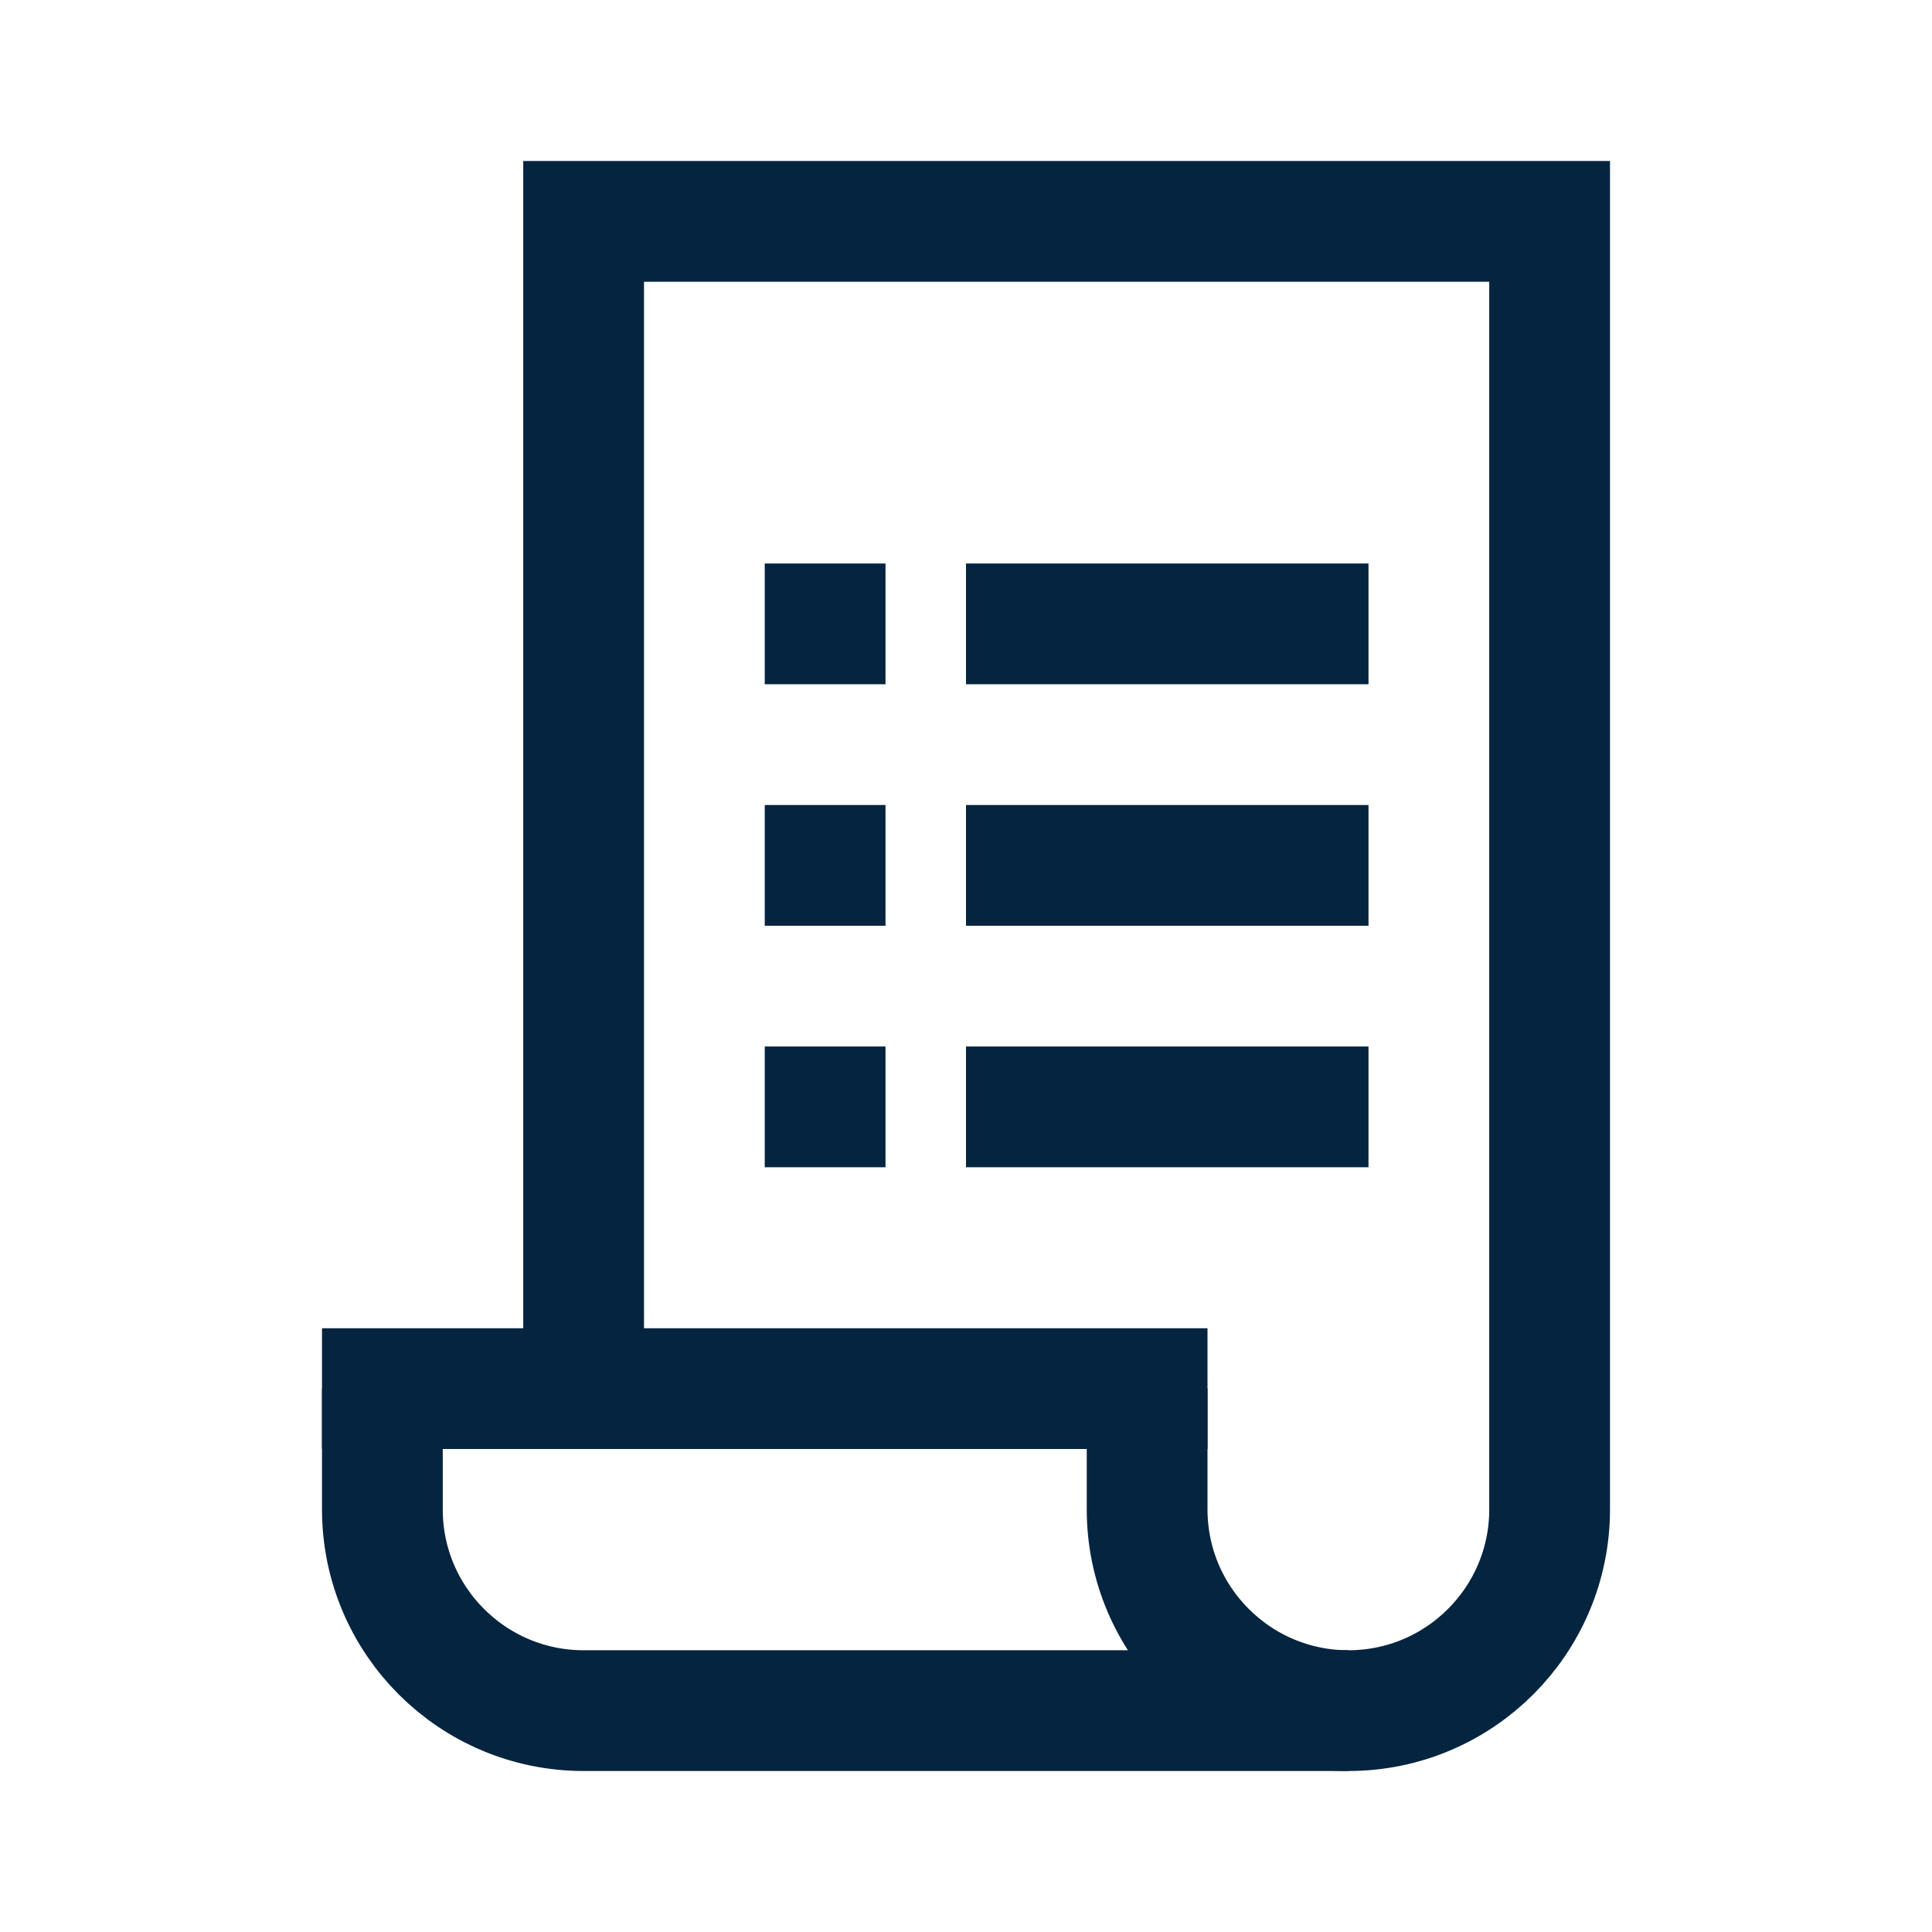
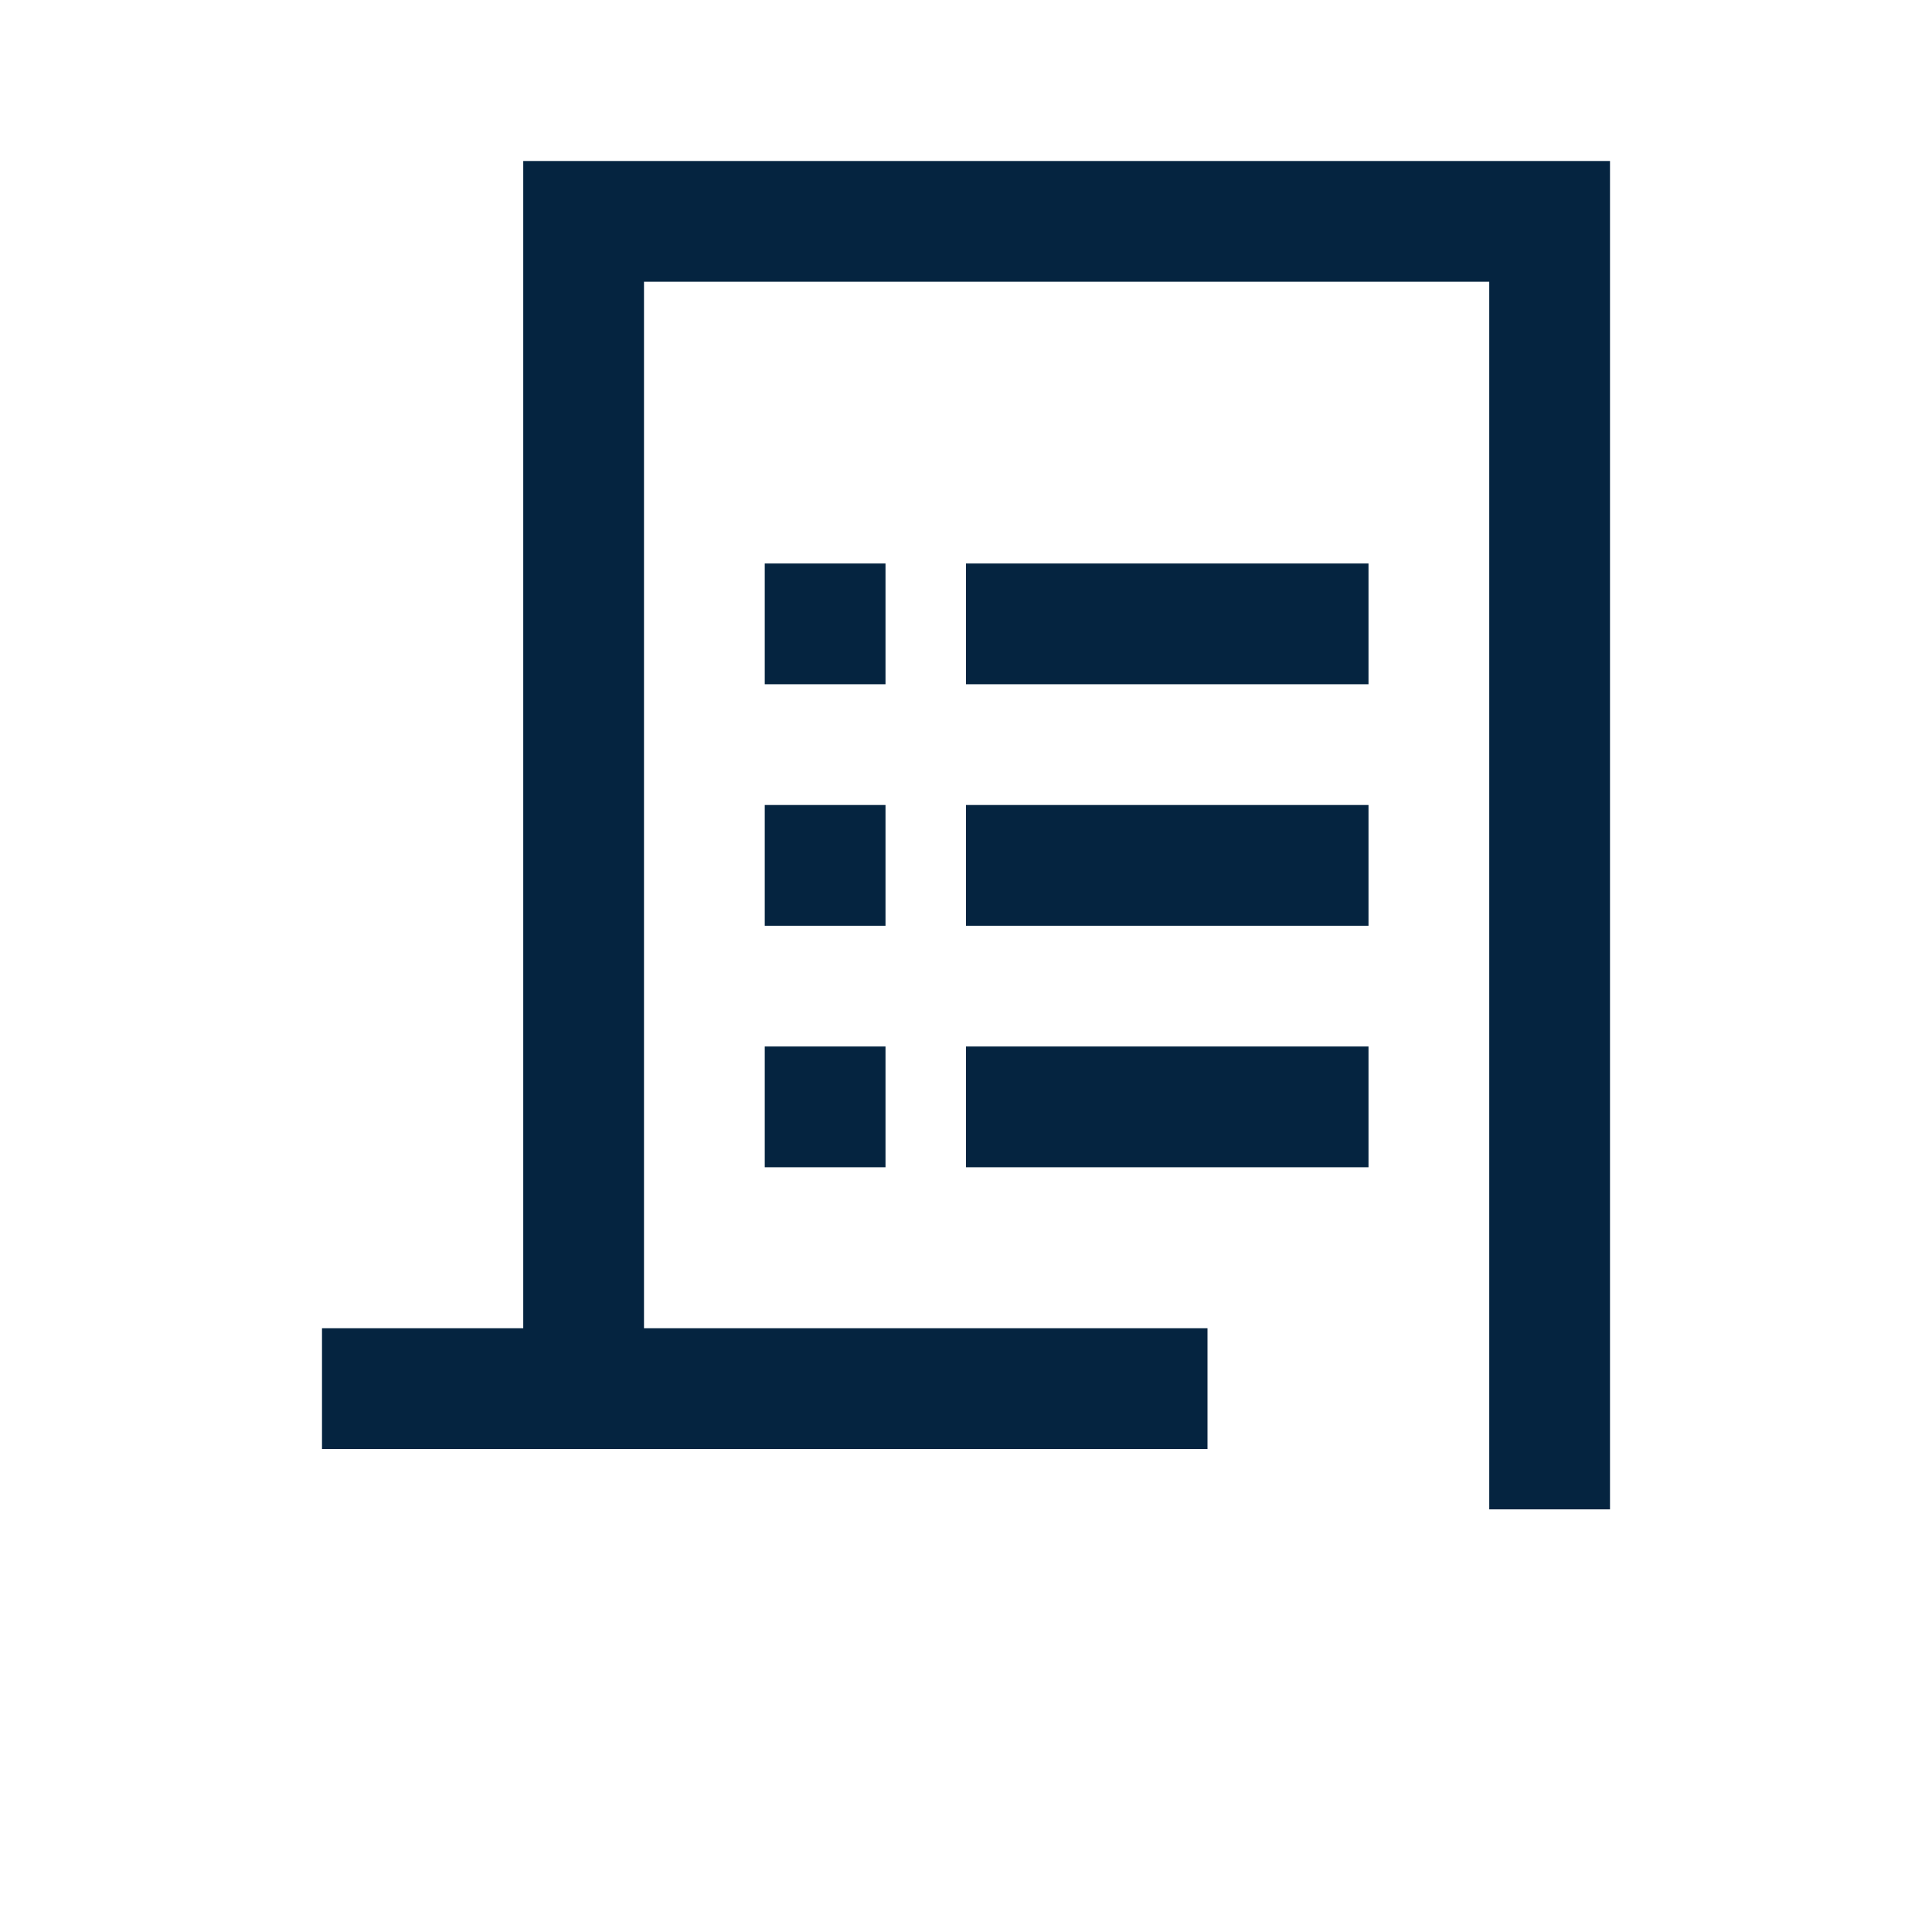
<svg xmlns="http://www.w3.org/2000/svg" id="Layer_2" data-name="Layer 2" viewBox="0 0 48 48">
  <defs>
    <style>
      .cls-1, .cls-2 {
        fill: none;
      }

      .cls-2 {
        stroke: #052440;
        stroke-miterlimit: 10;
        stroke-width: 3px;
      }
    </style>
  </defs>
  <g id="Design">
-     <path class="cls-2" d="M9.5,34.5v3c0,2.76,2.24,5,5,5h19" />
    <line class="cls-2" x1="8" y1="34.5" x2="30" y2="34.5" />
    <path class="cls-2" d="M34,15.5h-10" />
    <path class="cls-2" d="M22,15.5h-3" />
    <path class="cls-2" d="M22,21.5h-3" />
    <path class="cls-2" d="M22,27.5h-3" />
    <path class="cls-2" d="M34,21.5h-10" />
    <path class="cls-2" d="M34,27.5h-10" />
-     <path class="cls-2" d="M14.5,34.5V5.5h24v32c0,2.76-2.24,5-5,5-2.76,0-5-2.24-5-5v-3" />
+     <path class="cls-2" d="M14.5,34.5V5.5h24v32v-3" />
  </g>
  <g id="Boundingbox">
    <rect class="cls-1" width="48" height="48" />
  </g>
</svg>